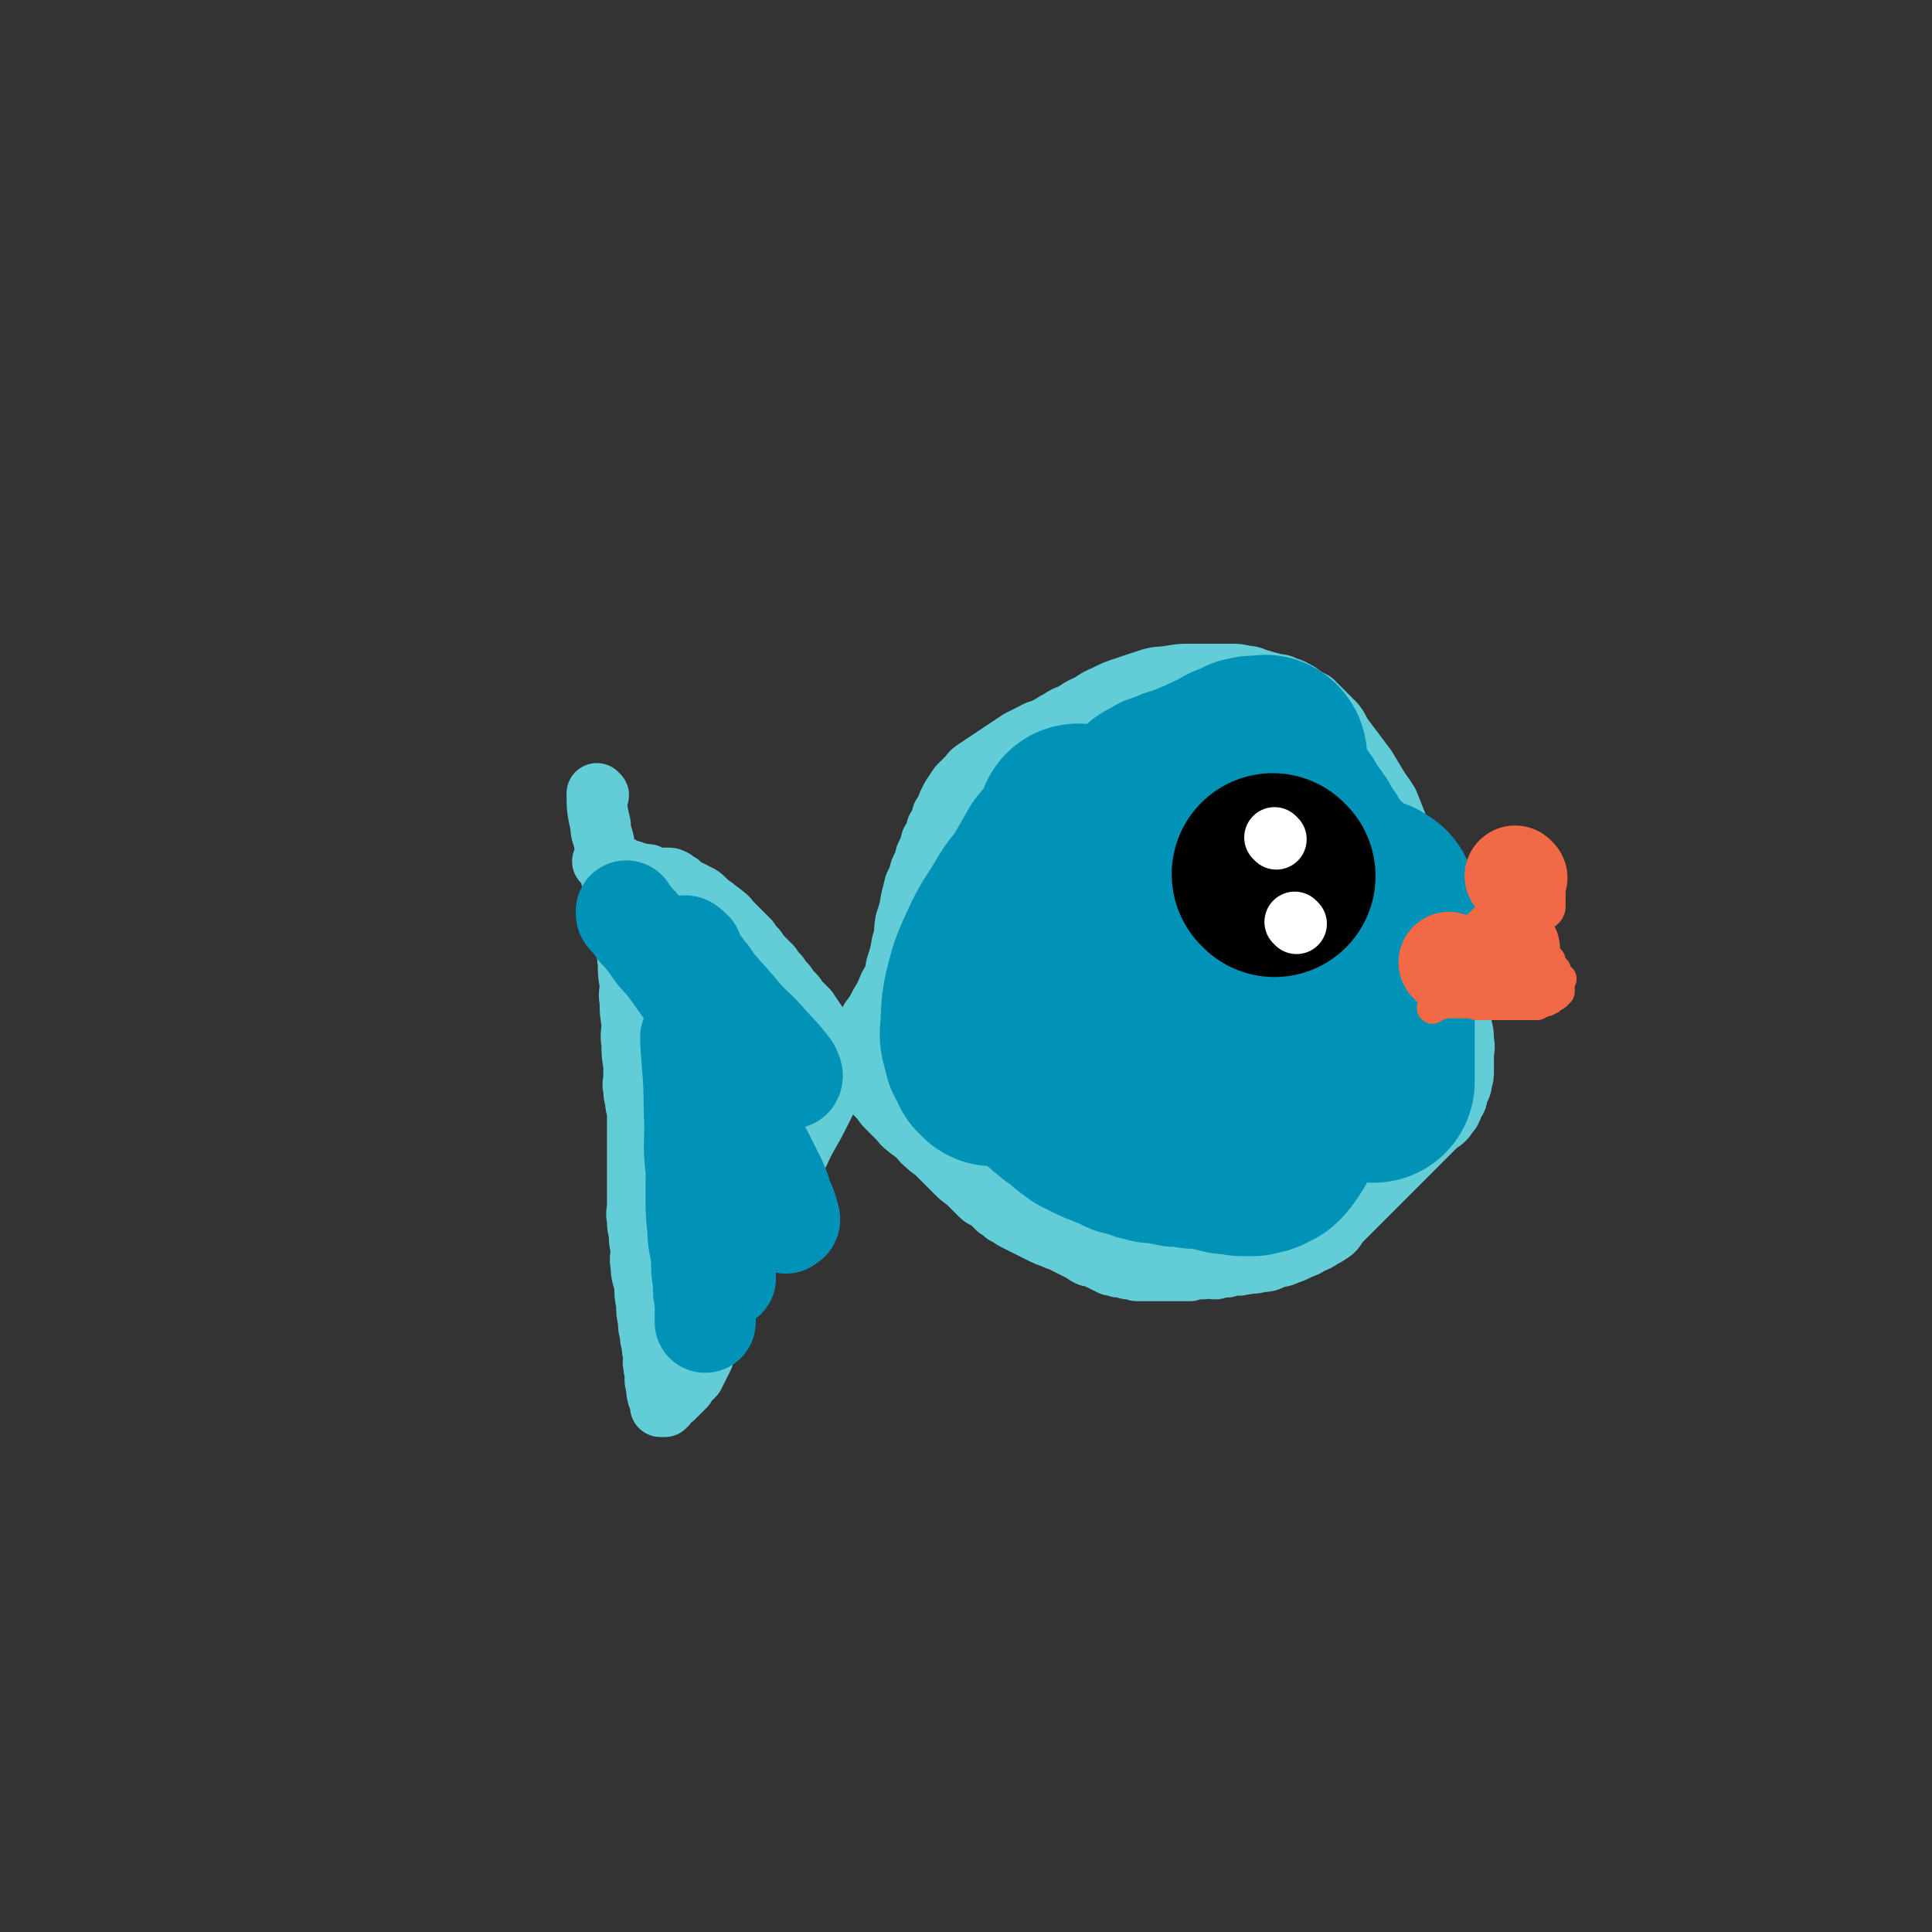
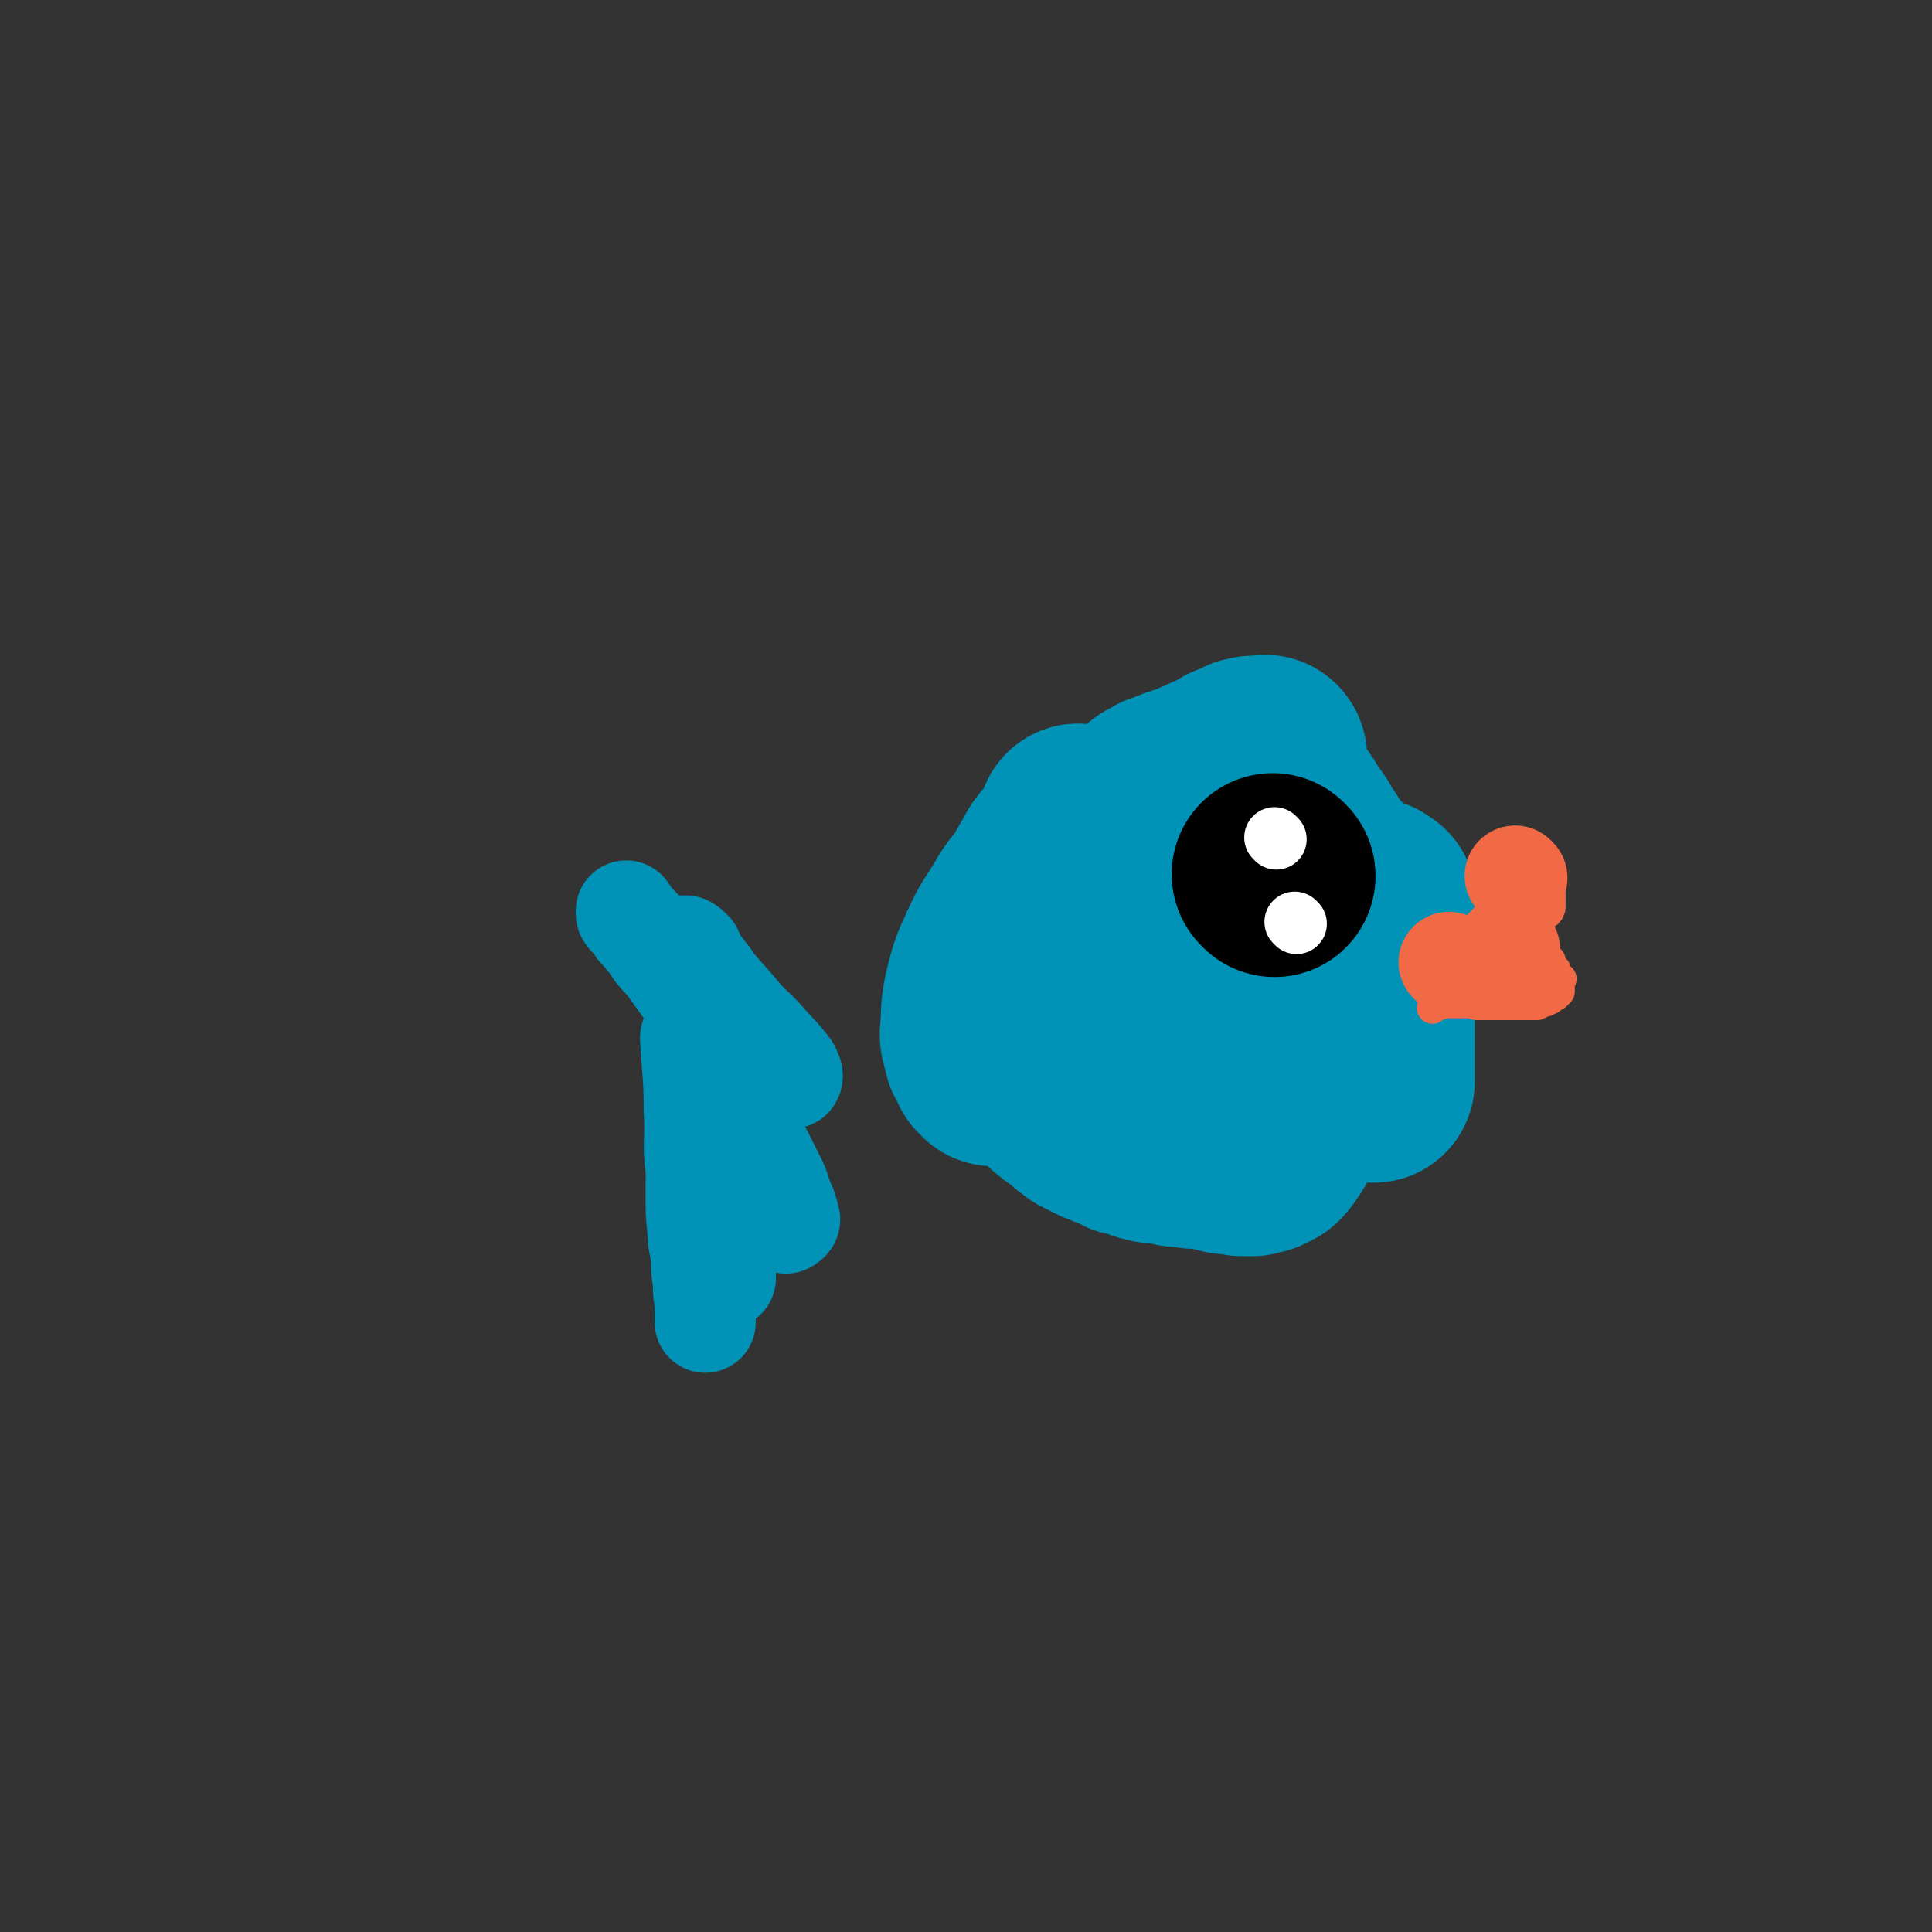
<svg xmlns="http://www.w3.org/2000/svg" viewBox="0 0 1052 1052" version="1.1">
  <rect x="0" y="0" width="1052" height="1052" fill="#333333" stroke="none" />
  <g fill="none" stroke="#63CDD7" stroke-width="33" stroke-linecap="round" stroke-linejoin="round">
-     <path d="M326,433c0,0 -1,-1 -1,-1 0,7 0,9 2,17 0,5 1,5 2,10 1,6 1,6 2,11 1,4 1,5 2,9 1,6 1,6 3,13 2,6 3,6 4,12 2,5 1,5 2,10 0,5 -1,5 0,10 0,6 0,6 1,12 0,5 -1,5 0,9 0,6 0,6 1,12 0,6 -1,6 0,11 0,6 0,6 1,12 0,3 0,3 0,6 0,4 -1,4 0,7 0,3 0,3 1,6 0,3 0,3 1,5 0,3 0,3 0,5 0,3 0,3 0,6 0,3 0,3 0,6 0,4 0,4 0,7 0,4 0,4 0,7 0,3 0,3 0,6 0,4 0,4 0,8 0,4 0,4 0,7 0,4 -1,4 0,8 0,4 0,4 1,7 0,5 0,5 1,9 0,5 -1,5 0,9 0,6 1,6 2,11 0,5 0,5 1,10 0,5 0,5 1,9 0,4 0,4 1,7 0,3 0,3 1,6 0,3 0,3 1,6 0,3 -1,3 0,6 0,2 0,2 1,4 0,3 -1,3 0,5 0,2 0,2 1,3 0,2 -1,2 0,3 0,2 0,1 1,2 0,1 0,1 1,2 0,1 0,1 0,2 0,1 -1,1 0,1 0,0 0,0 1,0 0,-1 0,0 1,0 0,-1 1,-1 1,-1 0,-1 0,-1 0,-1 0,-1 -1,-1 0,-1 0,-1 0,0 1,0 0,-1 -1,-1 0,-1 0,-1 0,0 1,0 0,-1 0,-1 1,-1 0,-1 0,0 1,0 0,-1 -1,-1 0,-1 0,-1 1,-1 2,-1 0,-1 0,-1 1,-1 0,-1 0,-1 1,-1 1,-1 1,-1 2,-2 0,-1 0,-1 1,-2 0,-1 1,-1 2,-2 1,-1 1,-1 2,-2 0,-1 0,-1 1,-2 1,-2 1,-2 2,-4 1,-2 1,-2 2,-4 0,-2 0,-2 1,-4 0,-2 1,-2 2,-4 0,-3 0,-3 1,-5 0,-3 1,-3 2,-6 1,-3 1,-3 2,-6 1,-3 1,-3 2,-6 1,-3 0,-3 2,-6 1,-3 1,-3 2,-5 2,-4 2,-4 4,-8 4,-6 4,-6 7,-12 4,-7 4,-7 8,-14 5,-7 5,-7 9,-14 5,-11 5,-11 10,-21 5,-11 6,-11 11,-21 4,-8 4,-8 8,-16 4,-6 3,-6 7,-13 4,-6 4,-6 7,-12 3,-5 3,-5 6,-11 3,-4 3,-4 5,-8 3,-5 3,-5 5,-10 3,-5 3,-5 4,-11 2,-6 2,-6 3,-12 2,-6 1,-6 2,-12 2,-6 2,-6 3,-12 1,-4 1,-4 2,-8 2,-4 2,-4 3,-8 2,-4 2,-4 3,-8 2,-4 2,-4 3,-8 2,-3 2,-3 3,-7 2,-3 2,-3 3,-7 2,-3 2,-3 3,-6 1,-2 1,-2 2,-4 2,-3 2,-3 4,-6 2,-2 2,-2 4,-4 3,-3 2,-3 5,-5 3,-2 3,-2 6,-4 3,-2 3,-2 6,-4 3,-2 3,-2 6,-4 3,-2 3,-2 6,-4 4,-2 4,-2 8,-4 3,-2 4,-1 7,-3 4,-2 3,-2 7,-4 3,-2 3,-2 6,-3 4,-2 4,-3 9,-5 4,-2 4,-3 9,-5 6,-3 6,-3 12,-5 6,-2 6,-2 12,-4 6,-2 6,-1 12,-2 6,-1 6,-1 11,-1 6,0 6,0 12,0 5,0 5,0 10,0 4,0 4,0 8,1 4,0 4,1 8,2 3,1 3,1 7,2 3,1 4,0 7,2 4,1 3,1 7,3 4,3 4,3 8,5 3,3 3,3 6,6 3,3 3,3 6,6 3,4 2,4 5,8 3,4 3,4 6,8 3,4 3,4 6,8 3,5 3,5 6,10 3,5 3,4 6,9 2,5 2,5 4,10 2,5 2,5 4,10 2,5 3,5 5,10 2,6 2,6 4,13 2,7 2,7 5,14 2,7 3,7 5,14 2,6 2,6 4,13 2,7 2,7 4,14 2,6 2,6 3,12 1,6 1,6 2,12 1,4 1,4 1,8 1,4 0,4 0,8 0,4 0,4 0,7 0,4 0,4 -1,7 0,3 -1,3 -2,6 -1,3 0,3 -2,5 -1,3 -1,3 -2,5 -2,2 -2,3 -3,4 -3,3 -3,2 -5,4 -3,3 -3,3 -5,5 -4,4 -4,4 -7,7 -4,4 -4,4 -8,8 -4,4 -4,4 -8,8 -4,4 -4,4 -8,8 -4,4 -4,4 -8,8 -4,4 -4,4 -8,8 -3,3 -2,4 -5,6 -3,2 -3,2 -5,3 -3,2 -3,2 -6,3 -3,2 -3,2 -6,3 -4,2 -4,2 -7,3 -4,2 -4,1 -7,2 -4,2 -4,2 -7,2 -4,1 -4,1 -7,1 -3,1 -3,0 -5,1 -4,0 -4,0 -7,1 -3,0 -3,0 -6,1 -4,0 -4,-1 -7,0 -4,0 -4,0 -7,1 -3,0 -3,0 -6,0 -3,0 -3,0 -6,0 -3,0 -3,0 -6,0 -3,0 -3,0 -6,0 -3,0 -3,0 -5,0 -3,-1 -3,-1 -5,-1 -3,-1 -3,-1 -5,-1 -2,-1 -2,-1 -4,-1 -2,-1 -2,-1 -4,-2 -2,-1 -2,-1 -4,-2 -2,-1 -2,-1 -4,-1 -2,-1 -2,-1 -3,-2 -2,-1 -2,-1 -4,-2 -2,-1 -2,-1 -4,-2 -2,-1 -2,-1 -4,-2 -3,-1 -3,-1 -5,-2 -3,-1 -3,-1 -5,-2 -2,-1 -2,-1 -4,-2 -2,-1 -2,-1 -4,-2 -2,-1 -2,-1 -4,-2 -2,-1 -2,-1 -4,-2 -3,-2 -3,-2 -5,-3 -2,-2 -2,-2 -4,-3 -2,-2 -2,-2 -4,-4 -2,-2 -3,-1 -5,-3 -2,-2 -2,-2 -4,-4 -2,-2 -2,-2 -4,-4 -3,-2 -3,-2 -5,-4 -2,-2 -2,-2 -4,-4 -2,-2 -2,-2 -4,-4 -2,-2 -2,-2 -4,-4 -3,-2 -3,-2 -5,-4 -3,-2 -2,-3 -5,-5 -2,-2 -3,-2 -5,-4 -3,-2 -3,-3 -5,-5 -3,-3 -3,-3 -6,-6 -3,-3 -2,-3 -5,-6 -3,-3 -3,-3 -6,-6 -3,-3 -2,-3 -5,-6 -3,-3 -3,-3 -6,-6 -2,-3 -2,-3 -4,-6 -2,-3 -2,-3 -4,-6 -2,-3 -3,-3 -5,-6 -2,-2 -2,-2 -4,-5 -2,-3 -2,-3 -4,-6 -2,-2 -2,-2 -4,-4 -2,-2 -2,-3 -4,-5 -2,-2 -2,-2 -4,-5 -2,-2 -2,-2 -4,-5 -2,-2 -2,-2 -4,-5 -2,-2 -2,-2 -4,-4 -2,-2 -2,-2 -4,-5 -2,-2 -2,-2 -4,-5 -2,-2 -2,-2 -4,-4 -3,-3 -3,-3 -5,-5 -3,-3 -2,-3 -5,-5 -2,-2 -3,-2 -5,-4 -3,-2 -3,-2 -5,-4 -2,-2 -2,-2 -4,-3 -2,-1 -2,-1 -4,-2 -2,-1 -2,-1 -4,-2 -1,-1 -1,-1 -2,-2 -2,-1 -2,-1 -3,-2 -2,-1 -2,-1 -3,-1 -1,0 -1,0 -2,0 -2,0 -2,0 -3,0 -1,0 -1,0 -2,0 -2,-1 -2,-1 -3,-1 -1,-1 -1,-1 -2,-1 -2,0 -2,0 -3,0 -2,-1 -2,-1 -3,-1 -2,-1 -2,-1 -3,-1 -2,-1 -2,-1 -3,-1 -1,-1 -1,-1 -2,-1 -1,0 -1,0 -2,0 -1,-1 -1,-1 -2,-1 -1,-1 -1,-1 -2,-1 -1,0 -1,0 -2,0 0,0 0,0 -1,0 0,0 0,0 0,0 -1,-1 -1,-1 -1,-1 " />
-   </g>
+     </g>
  <g fill="none" stroke="#0093B7" stroke-width="55" stroke-linecap="round" stroke-linejoin="round">
    <path d="M377,566c0,0 -1,-2 -1,-1 1,19 2,20 2,40 1,16 -1,16 1,32 2,16 2,16 6,31 2,8 3,8 5,16 2,4 2,4 4,8 0,2 0,2 1,4 0,0 0,0 0,0 0,-1 0,-2 0,-3 -1,-3 -1,-3 -1,-5 -1,-4 -1,-4 -1,-7 -1,-4 -1,-4 -1,-8 -1,-4 0,-4 0,-9 0,-4 0,-4 0,-8 0,-6 0,-6 0,-12 0,-5 0,-5 0,-11 -1,-4 -1,-4 -1,-9 -1,-3 -1,-3 -1,-6 -1,-3 -1,-3 -1,-6 -1,-2 -1,-2 -2,-4 -1,-1 -1,-1 -1,-2 -1,-1 -1,-1 -1,-1 -1,0 -1,0 -1,1 -1,2 -2,2 -2,4 -2,9 -2,9 -2,18 -1,11 -1,11 -1,22 0,10 0,10 1,20 0,7 1,7 2,15 0,7 0,7 1,13 0,6 0,6 1,11 0,3 0,3 0,6 0,2 0,2 0,3 0,1 0,2 0,2 0,0 0,-1 0,-2 0,-3 0,-3 0,-5 0,-3 0,-3 0,-6 0,-4 0,-4 0,-7 0,-4 -1,-4 0,-8 0,-4 0,-4 1,-8 0,-3 0,-3 0,-7 0,-4 0,-4 0,-8 0,-3 0,-3 0,-7 0,-4 0,-4 0,-8 0,-4 -1,-4 0,-8 0,-4 0,-5 1,-9 0,-5 0,-5 2,-9 0,-4 0,-4 2,-7 0,-3 1,-3 2,-6 1,-3 0,-3 2,-6 0,-3 0,-3 2,-5 0,-2 1,-2 2,-4 1,-2 1,-2 2,-4 1,-3 1,-3 2,-5 0,-2 0,-2 1,-4 0,-3 0,-3 0,-5 0,-3 0,-3 0,-5 0,-3 0,-3 0,-6 -1,-2 -1,-2 -2,-4 -1,-2 -1,-2 -2,-4 -1,-2 -1,-2 -2,-4 -1,-1 -1,-1 -2,-2 -1,-1 -1,-1 -1,-2 -1,-1 -1,-1 -1,-1 -1,0 -1,-1 -1,0 0,1 0,2 1,3 1,11 1,11 3,21 3,11 3,11 6,22 4,14 4,14 8,27 3,11 3,11 7,21 3,6 4,6 7,12 1,2 1,3 2,4 1,1 2,2 2,2 1,-1 2,-1 2,-2 -1,-4 -1,-4 -2,-7 -3,-6 -2,-6 -5,-13 -4,-8 -4,-8 -8,-16 -4,-7 -3,-7 -7,-15 -2,-4 -3,-4 -5,-9 -2,-4 -2,-4 -4,-9 -2,-3 -2,-3 -3,-7 -1,-3 -1,-3 -2,-6 -1,-2 -1,-2 -2,-4 -1,-2 -1,-2 -1,-4 -1,-2 -1,-2 -1,-4 -1,-2 -1,-2 -1,-4 -1,-1 -1,-1 -1,-2 -1,-1 0,-1 0,-2 -1,-1 -1,-1 -1,-2 -2,-3 -2,-3 -4,-6 -4,-7 -4,-7 -9,-14 -5,-7 -5,-7 -10,-14 -4,-5 -5,-5 -9,-11 -3,-4 -3,-5 -6,-9 -2,-3 -3,-3 -5,-5 -1,-1 -1,-1 -2,-2 -1,-1 -1,-1 -1,-2 0,0 0,-1 0,-1 0,1 1,1 2,3 0,1 0,1 1,2 0,1 1,0 2,2 0,0 0,1 1,2 0,1 1,1 2,2 2,2 1,2 3,4 7,8 7,8 14,16 7,8 6,8 13,17 5,7 6,6 11,13 5,6 5,6 10,12 4,5 4,5 8,9 2,2 2,2 4,4 1,0 2,1 2,1 1,0 1,-1 1,-1 -1,-2 -1,-2 -2,-4 -3,-4 -2,-4 -5,-8 -4,-6 -4,-5 -9,-11 -4,-5 -5,-5 -9,-11 -3,-4 -3,-5 -6,-9 -2,-3 -3,-3 -5,-6 -1,-1 -1,-1 -1,-2 -1,-1 -1,-2 0,-2 0,0 1,1 2,3 4,5 5,5 9,10 9,9 9,9 17,19 6,7 6,7 13,15 3,3 3,3 6,6 2,2 2,2 4,4 1,0 2,1 2,1 1,-1 0,-3 -1,-5 -6,-8 -7,-8 -13,-15 -8,-9 -9,-8 -16,-17 -8,-9 -8,-9 -15,-17 -3,-5 -3,-5 -7,-10 -2,-3 -2,-3 -4,-6 -1,-1 -2,-2 -2,-2 1,0 2,1 4,3 1,2 1,3 2,5 3,5 4,5 7,9 4,6 4,6 8,12 4,5 4,5 7,10 2,3 2,3 3,5 1,2 1,2 2,4 1,1 1,1 1,1 " />
    <path d="M691,466c0,0 -1,-1 -1,-1 2,20 2,21 6,42 3,15 5,15 9,30 4,14 3,14 7,28 3,11 2,12 6,23 2,5 3,5 5,10 1,3 1,3 2,6 1,1 2,2 2,1 0,-1 0,-3 -1,-6 -2,-9 -2,-9 -5,-18 -4,-12 -5,-11 -10,-23 -4,-9 -4,-9 -8,-18 -3,-7 -3,-7 -6,-14 -3,-5 -3,-5 -6,-11 -2,-3 -2,-4 -4,-7 -1,-1 -2,-1 -3,-2 0,-1 0,-1 0,-1 2,4 2,4 4,8 8,15 7,15 16,29 6,11 7,11 13,22 5,10 5,10 10,20 3,5 2,5 5,10 2,3 2,3 4,5 1,0 2,0 2,0 1,-3 0,-4 -1,-8 -4,-14 -3,-14 -9,-27 -7,-15 -8,-14 -15,-29 -6,-12 -6,-12 -12,-24 -3,-7 -3,-7 -6,-13 -1,-2 -2,-1 -3,-3 0,-1 0,-2 0,-2 1,0 2,1 3,3 3,3 2,3 5,6 8,11 9,10 17,21 5,8 4,8 10,16 3,5 3,5 7,8 3,3 3,3 6,5 2,2 2,2 3,3 1,0 2,0 2,-1 1,-2 1,-2 0,-4 -1,-6 -1,-6 -3,-11 -6,-13 -6,-13 -11,-25 -4,-10 -4,-10 -8,-20 -3,-5 -3,-5 -6,-11 -2,-4 -3,-3 -4,-7 -1,-2 -2,-2 -2,-4 0,-1 1,-1 1,-1 2,0 2,0 3,1 4,2 4,2 8,4 7,5 7,6 13,11 6,6 6,6 13,13 5,6 5,6 10,12 3,4 2,4 4,8 2,4 2,4 3,8 1,3 0,3 0,6 0,0 1,2 0,1 -1,-3 -1,-4 -4,-8 -2,-5 -3,-5 -5,-10 -3,-5 -3,-5 -6,-10 -1,-3 -1,-3 -4,-6 0,-1 -1,-1 -1,-2 " />
  </g>
  <g fill="none" stroke="#0093B7" stroke-width="110" stroke-linecap="round" stroke-linejoin="round">
    <path d="M730,581c0,0 -1,-1 -1,-1 -2,2 -2,3 -4,6 -2,3 -2,2 -4,4 -3,3 -3,3 -6,5 -3,2 -3,2 -5,4 -3,3 -3,3 -6,5 -3,2 -3,2 -5,3 -3,1 -3,1 -6,2 -3,0 -3,-1 -5,0 -3,0 -3,0 -5,1 -2,0 -2,0 -4,0 -3,-1 -3,-1 -5,-1 -3,-1 -3,-1 -5,-2 -3,-2 -3,-2 -5,-3 -5,-2 -5,-1 -9,-2 -5,-1 -5,-2 -10,-3 -5,-1 -5,0 -10,-1 -4,-1 -4,-1 -8,-2 -5,-1 -5,-1 -9,-1 -4,-1 -4,-1 -7,-2 -4,-2 -4,-2 -7,-4 -4,-2 -4,-1 -8,-3 -2,-1 -2,-2 -4,-3 -3,-3 -3,-3 -6,-5 -3,-2 -3,-2 -5,-4 -3,-2 -2,-3 -4,-5 -2,-2 -3,-2 -4,-4 -2,-2 -1,-2 -2,-4 -1,-1 -1,-1 -2,-2 -1,-1 -1,-1 -2,-2 -1,-1 -1,-1 -2,-2 -1,-1 -2,-1 -2,-2 -1,-1 -1,-1 -1,-2 -1,-1 0,-1 -1,-2 0,-1 0,-1 0,-2 -1,-2 -1,-2 -1,-4 0,-3 0,-3 0,-5 0,-4 0,-4 0,-8 1,-4 1,-4 2,-8 1,-4 1,-4 2,-8 1,-3 1,-3 2,-7 1,-4 1,-4 2,-7 1,-3 1,-3 2,-6 1,-3 1,-3 2,-5 1,-2 1,-2 2,-4 1,-1 1,-1 2,-2 1,-1 1,-1 2,-2 2,-1 2,-1 3,-2 2,-1 2,-1 4,-1 2,-1 2,-1 4,-1 3,-1 3,-1 5,-1 4,-1 4,-1 8,-1 5,-1 5,-1 11,-1 6,0 6,0 12,0 7,0 7,0 14,0 5,0 5,0 10,0 7,0 7,-1 14,0 6,0 6,1 12,2 6,1 6,1 12,2 5,1 5,0 10,2 4,1 4,1 7,4 3,2 3,2 6,4 2,3 2,3 4,6 1,3 1,3 2,5 1,3 1,3 2,6 1,4 2,4 2,7 1,4 0,4 0,7 0,3 0,3 0,6 0,3 0,3 0,6 1,2 1,1 1,4 0,1 0,2 0,4 1,1 1,1 1,3 1,1 1,1 2,3 1,0 1,1 1,2 1,1 2,0 2,2 1,0 0,1 0,2 1,1 1,0 2,2 1,0 1,1 1,2 1,1 1,1 1,2 1,1 1,1 2,2 1,1 1,0 2,2 1,1 1,1 2,2 1,2 1,2 2,4 1,2 1,2 2,4 1,2 1,2 2,4 1,2 1,2 2,4 1,2 1,2 2,4 1,2 1,2 1,4 0,1 0,2 0,2 0,-1 0,-2 0,-4 0,-6 0,-6 0,-12 0,-8 0,-8 0,-16 0,-9 0,-9 0,-18 0,-8 0,-8 0,-16 1,-6 1,-6 1,-13 0,-4 0,-4 0,-8 0,-3 0,-3 0,-5 0,-2 0,-2 0,-3 0,-1 1,-1 0,-2 0,-1 0,-1 -2,-2 -1,-1 -1,-1 -3,-1 -2,-1 -2,-1 -4,-2 -2,-1 -2,-1 -4,-2 -2,-2 -2,-1 -4,-3 -3,-2 -2,-2 -5,-4 -2,-2 -2,-2 -5,-4 -2,-3 -2,-3 -4,-6 -3,-3 -3,-3 -4,-6 -3,-4 -3,-4 -5,-8 -2,-3 -2,-3 -5,-6 -1,-3 -1,-3 -3,-6 -2,-3 -3,-3 -4,-6 -2,-3 -2,-3 -4,-7 -1,-3 0,-3 -2,-5 0,-2 -1,-2 -2,-4 0,-2 0,-2 0,-4 0,-1 0,-1 0,-2 0,-1 1,-2 0,-2 0,-1 0,0 -1,0 0,0 0,0 -1,0 -1,0 -1,0 -2,0 -1,0 -1,0 -2,0 -1,0 -1,0 -2,1 -1,0 -1,-1 -2,0 -1,0 -1,1 -2,2 -2,0 -3,0 -4,1 -3,0 -2,1 -4,2 -2,1 -2,1 -4,2 -3,1 -3,1 -5,2 -2,1 -2,1 -4,2 -3,1 -3,1 -5,2 -2,1 -2,1 -4,2 -2,0 -2,0 -4,1 -2,0 -2,1 -4,2 -2,0 -2,0 -4,1 -2,0 -2,1 -3,2 -2,1 -3,0 -4,2 -2,1 -2,1 -3,3 -2,1 -2,2 -4,4 -2,1 -2,1 -4,3 -2,3 -2,3 -4,5 -2,3 -2,2 -4,4 -2,3 -2,3 -4,5 -2,3 -2,3 -4,5 -2,3 -2,3 -4,5 -2,3 -3,2 -4,4 -2,2 -1,3 -2,4 -1,3 -1,3 -2,4 -2,3 -2,2 -3,4 -2,2 -1,3 -2,4 -1,2 -1,2 -2,4 -1,1 -2,1 -2,3 -2,1 -1,2 -2,3 -1,2 -1,3 -2,4 -1,2 -2,2 -2,3 -1,2 -1,2 -1,4 -1,2 -1,2 -1,3 -1,2 0,2 -1,3 0,2 0,2 -1,3 0,2 0,2 -1,3 0,2 0,1 0,3 -1,1 0,1 -1,2 0,2 0,3 -1,4 0,3 -1,2 -1,4 -1,2 -1,3 -1,4 -1,3 -1,2 -2,4 -1,2 -2,2 -2,4 -1,3 -1,3 -1,5 -1,3 -1,2 -2,4 -1,2 -1,2 -2,4 -1,2 -1,2 -2,4 -1,2 -1,2 -2,4 -1,2 -1,2 -2,4 -1,1 -1,1 -1,3 -1,1 -1,1 -2,2 0,1 0,1 -1,2 0,0 0,0 -1,0 0,0 0,0 -1,0 0,0 0,0 -1,0 0,0 0,0 -1,0 -1,0 -1,0 -1,0 -1,-1 -1,-1 -2,-2 0,-2 -1,-2 -1,-3 -1,-2 -1,-2 -2,-3 0,-2 0,-2 -1,-4 0,-2 -1,-2 -1,-5 1,-11 0,-11 2,-21 3,-12 3,-12 8,-23 5,-11 6,-11 12,-21 5,-9 6,-8 11,-16 4,-7 4,-7 8,-14 3,-4 4,-4 7,-9 2,-2 2,-3 3,-5 1,-1 2,-1 2,-2 1,-1 0,-1 0,-2 0,0 0,-1 0,-1 1,1 1,1 1,3 1,1 1,1 0,2 0,1 0,1 0,2 -1,1 -1,1 -1,2 -1,1 -1,1 -2,2 -1,1 -2,0 -2,2 -2,1 -1,2 -2,3 -1,2 -1,2 -2,4 -2,3 -2,3 -3,6 -2,4 -3,4 -4,7 -3,5 -2,5 -4,10 -2,4 -3,4 -4,8 -2,4 -2,5 -3,9 -2,4 -1,4 -2,8 -2,3 -2,3 -3,6 -2,3 -2,3 -2,6 -1,3 -1,3 -1,6 -1,3 -2,3 -2,5 -1,3 -1,3 -1,5 -1,2 -1,2 -2,4 0,2 1,2 0,4 0,2 0,2 0,4 -1,1 0,1 -1,3 0,1 0,2 0,3 1,2 1,3 1,4 1,2 1,2 2,3 2,2 2,3 3,4 2,3 2,2 4,4 2,2 2,3 4,4 3,3 3,3 6,5 3,3 3,3 6,5 3,3 2,3 5,5 3,3 3,2 6,4 2,2 2,2 4,4 2,1 2,1 4,3 2,1 2,1 4,2 2,1 2,1 4,2 3,1 3,0 5,2 3,0 3,0 5,2 2,0 2,1 4,2 3,0 3,0 5,1 3,0 3,1 5,2 2,0 2,0 4,1 2,0 2,-1 4,0 2,0 2,0 4,1 3,0 3,0 5,1 2,0 2,-1 4,0 3,0 3,0 5,1 3,0 3,-1 5,0 3,0 3,0 5,1 2,0 2,0 4,1 2,0 2,0 4,1 2,0 2,-1 4,0 2,0 2,0 4,1 2,0 2,0 3,0 2,0 2,0 3,0 2,-1 2,-1 4,-1 2,-1 2,-1 4,-2 2,-2 2,-2 4,-5 2,-3 2,-3 4,-7 5,-9 5,-9 9,-18 3,-8 3,-8 5,-16 2,-9 2,-9 3,-17 1,-8 1,-8 2,-16 1,-7 2,-7 2,-14 1,-4 0,-4 0,-9 0,-3 0,-3 0,-6 0,-1 1,-1 0,-2 0,-1 -1,-2 -2,-1 -2,1 -2,2 -4,4 -7,8 -8,8 -15,16 -10,13 -10,13 -20,26 -7,10 -7,9 -14,19 -4,6 -4,6 -8,12 -4,5 -3,5 -7,9 -2,2 -2,2 -4,4 -1,0 -2,1 -2,1 -1,-1 0,-2 0,-4 5,-12 5,-12 10,-24 5,-13 5,-14 12,-27 5,-10 5,-10 11,-20 3,-6 3,-6 7,-11 3,-6 3,-6 6,-11 2,-2 2,-2 3,-4 1,-1 2,-2 2,-2 0,1 -1,3 -3,5 0,2 -1,2 -2,4 -1,2 -1,2 -2,4 -1,2 0,2 -2,4 0,2 0,2 -2,4 0,1 -1,1 -2,2 -1,1 -1,0 -2,2 0,0 0,1 -1,2 0,0 0,0 0,0 " />
  </g>
  <g fill="none" stroke="#000000" stroke-width="110" stroke-linecap="round" stroke-linejoin="round">
    <path d="M694,477c0,0 -1,-1 -1,-1 " />
  </g>
  <g fill="none" stroke="#FFFFFF" stroke-width="33" stroke-linecap="round" stroke-linejoin="round">
    <path d="M695,457c0,0 -1,-1 -1,-1 " />
    <path d="M706,503c0,0 -1,-1 -1,-1 " />
  </g>
  <g fill="none" stroke="#F26946" stroke-width="17" stroke-linecap="round" stroke-linejoin="round">
    <path d="M782,516c0,0 -1,-1 -1,-1 " />
    <path d="M783,516c0,0 -2,-1 -1,-1 1,0 2,0 4,0 1,0 1,-1 2,-1 1,-1 1,-1 2,-1 1,-1 1,-1 2,-1 1,-1 1,-1 2,-1 1,-1 1,-1 2,-1 1,0 1,0 2,0 1,-1 1,-1 2,-2 0,0 0,0 1,-1 0,0 1,0 1,0 1,-1 1,-1 2,-2 1,-1 1,-1 2,-2 2,-2 2,-2 3,-3 2,-2 2,-2 3,-3 2,-2 2,-2 3,-4 1,-2 1,-2 2,-4 1,-2 1,-2 2,-3 1,-2 1,-2 2,-3 1,-1 1,-1 1,-2 1,-1 1,-1 1,-2 0,-1 0,-1 0,-2 1,-1 1,-1 2,-2 0,0 -1,0 -1,0 0,-1 0,-1 0,-1 0,-1 1,0 1,0 1,0 1,0 1,0 1,0 1,0 1,0 1,0 1,0 1,0 1,0 1,0 1,0 1,0 1,0 1,0 1,0 1,0 1,0 1,0 1,0 1,0 1,0 1,0 2,1 0,0 0,0 0,1 1,0 1,0 1,0 0,0 0,0 1,0 0,0 0,0 0,0 1,0 1,0 2,1 0,0 0,0 1,1 0,1 0,1 0,2 1,0 1,0 1,1 0,0 0,0 0,1 0,0 1,0 1,1 0,0 0,0 1,0 0,0 0,0 0,1 1,0 1,0 1,1 0,0 0,1 0,1 0,1 1,0 1,1 0,0 0,0 0,1 0,0 0,0 0,1 0,0 0,0 0,1 0,0 0,0 0,1 0,0 0,0 0,1 0,0 0,0 0,1 0,0 0,1 0,1 0,1 0,0 -1,1 0,0 1,1 0,1 0,1 -1,1 -2,2 0,0 0,0 -1,1 0,0 0,0 -1,1 0,0 0,0 -1,1 -1,0 -1,-1 -2,0 0,0 0,0 -1,1 0,0 0,1 -1,1 -1,0 -1,0 -1,0 -1,0 -1,-1 -1,0 -1,0 -1,1 -1,1 0,0 -1,0 -1,0 0,0 0,0 0,1 0,0 0,0 0,1 1,0 1,0 1,1 0,0 0,0 0,0 1,0 1,0 1,0 0,0 0,0 0,1 1,0 1,0 1,1 0,0 0,0 0,0 1,1 1,0 1,1 1,0 1,0 1,1 1,0 1,1 1,1 1,1 1,0 1,1 0,0 0,0 0,1 0,0 1,-1 1,0 0,0 0,0 0,1 0,0 1,0 1,1 0,0 0,0 0,1 0,0 1,-1 1,0 0,0 0,1 0,1 0,1 1,0 1,1 0,0 0,1 0,1 0,1 1,0 1,1 0,0 0,0 0,1 1,1 1,0 2,1 0,0 0,0 0,1 0,0 0,1 0,1 0,1 1,1 1,2 1,0 1,0 1,1 1,0 1,0 1,1 0,0 0,1 0,1 0,1 1,0 1,1 0,0 0,1 0,1 1,1 1,1 2,1 0,0 -1,0 -1,1 0,0 0,0 0,1 0,0 0,0 0,1 0,0 0,0 0,1 0,1 0,1 0,2 0,0 0,0 0,1 0,0 0,0 -1,1 0,0 0,0 -1,1 0,0 0,-1 -1,0 0,0 0,0 -1,1 0,0 0,0 -1,1 0,0 0,-1 -1,0 0,0 0,0 -1,1 0,0 -1,-1 -1,0 -1,0 -1,0 -2,1 0,0 0,-1 -1,0 0,0 0,0 -1,1 -1,0 -1,0 -2,0 -1,0 -1,0 -2,0 -1,0 -1,0 -2,0 -1,0 -1,0 -2,0 -1,0 -1,0 -2,0 -1,0 -1,0 -2,0 -1,0 -1,0 -2,0 -2,0 -2,0 -4,0 -1,0 -1,0 -3,0 -1,0 -1,0 -2,0 -1,0 -1,0 -3,0 -2,0 -2,0 -4,0 -1,0 -1,0 -3,0 -1,-1 -1,-1 -3,-1 -1,0 -1,0 -3,0 -1,0 -1,0 -2,0 -1,0 -1,0 -3,0 -1,0 -1,0 -2,0 -1,0 -1,0 -2,0 -1,0 -1,-1 -3,0 -1,0 -1,0 -2,1 -1,0 -1,0 -3,1 -1,0 -1,1 -1,1 " />
  </g>
  <g fill="none" stroke="#F26946" stroke-width="55" stroke-linecap="round" stroke-linejoin="round">
    <path d="M790,525c0,0 -1,-1 -1,-1 " />
    <path d="M822,517c0,0 -1,-1 -1,-1 " />
    <path d="M826,478c0,0 -1,-1 -1,-1 " />
  </g>
</svg>